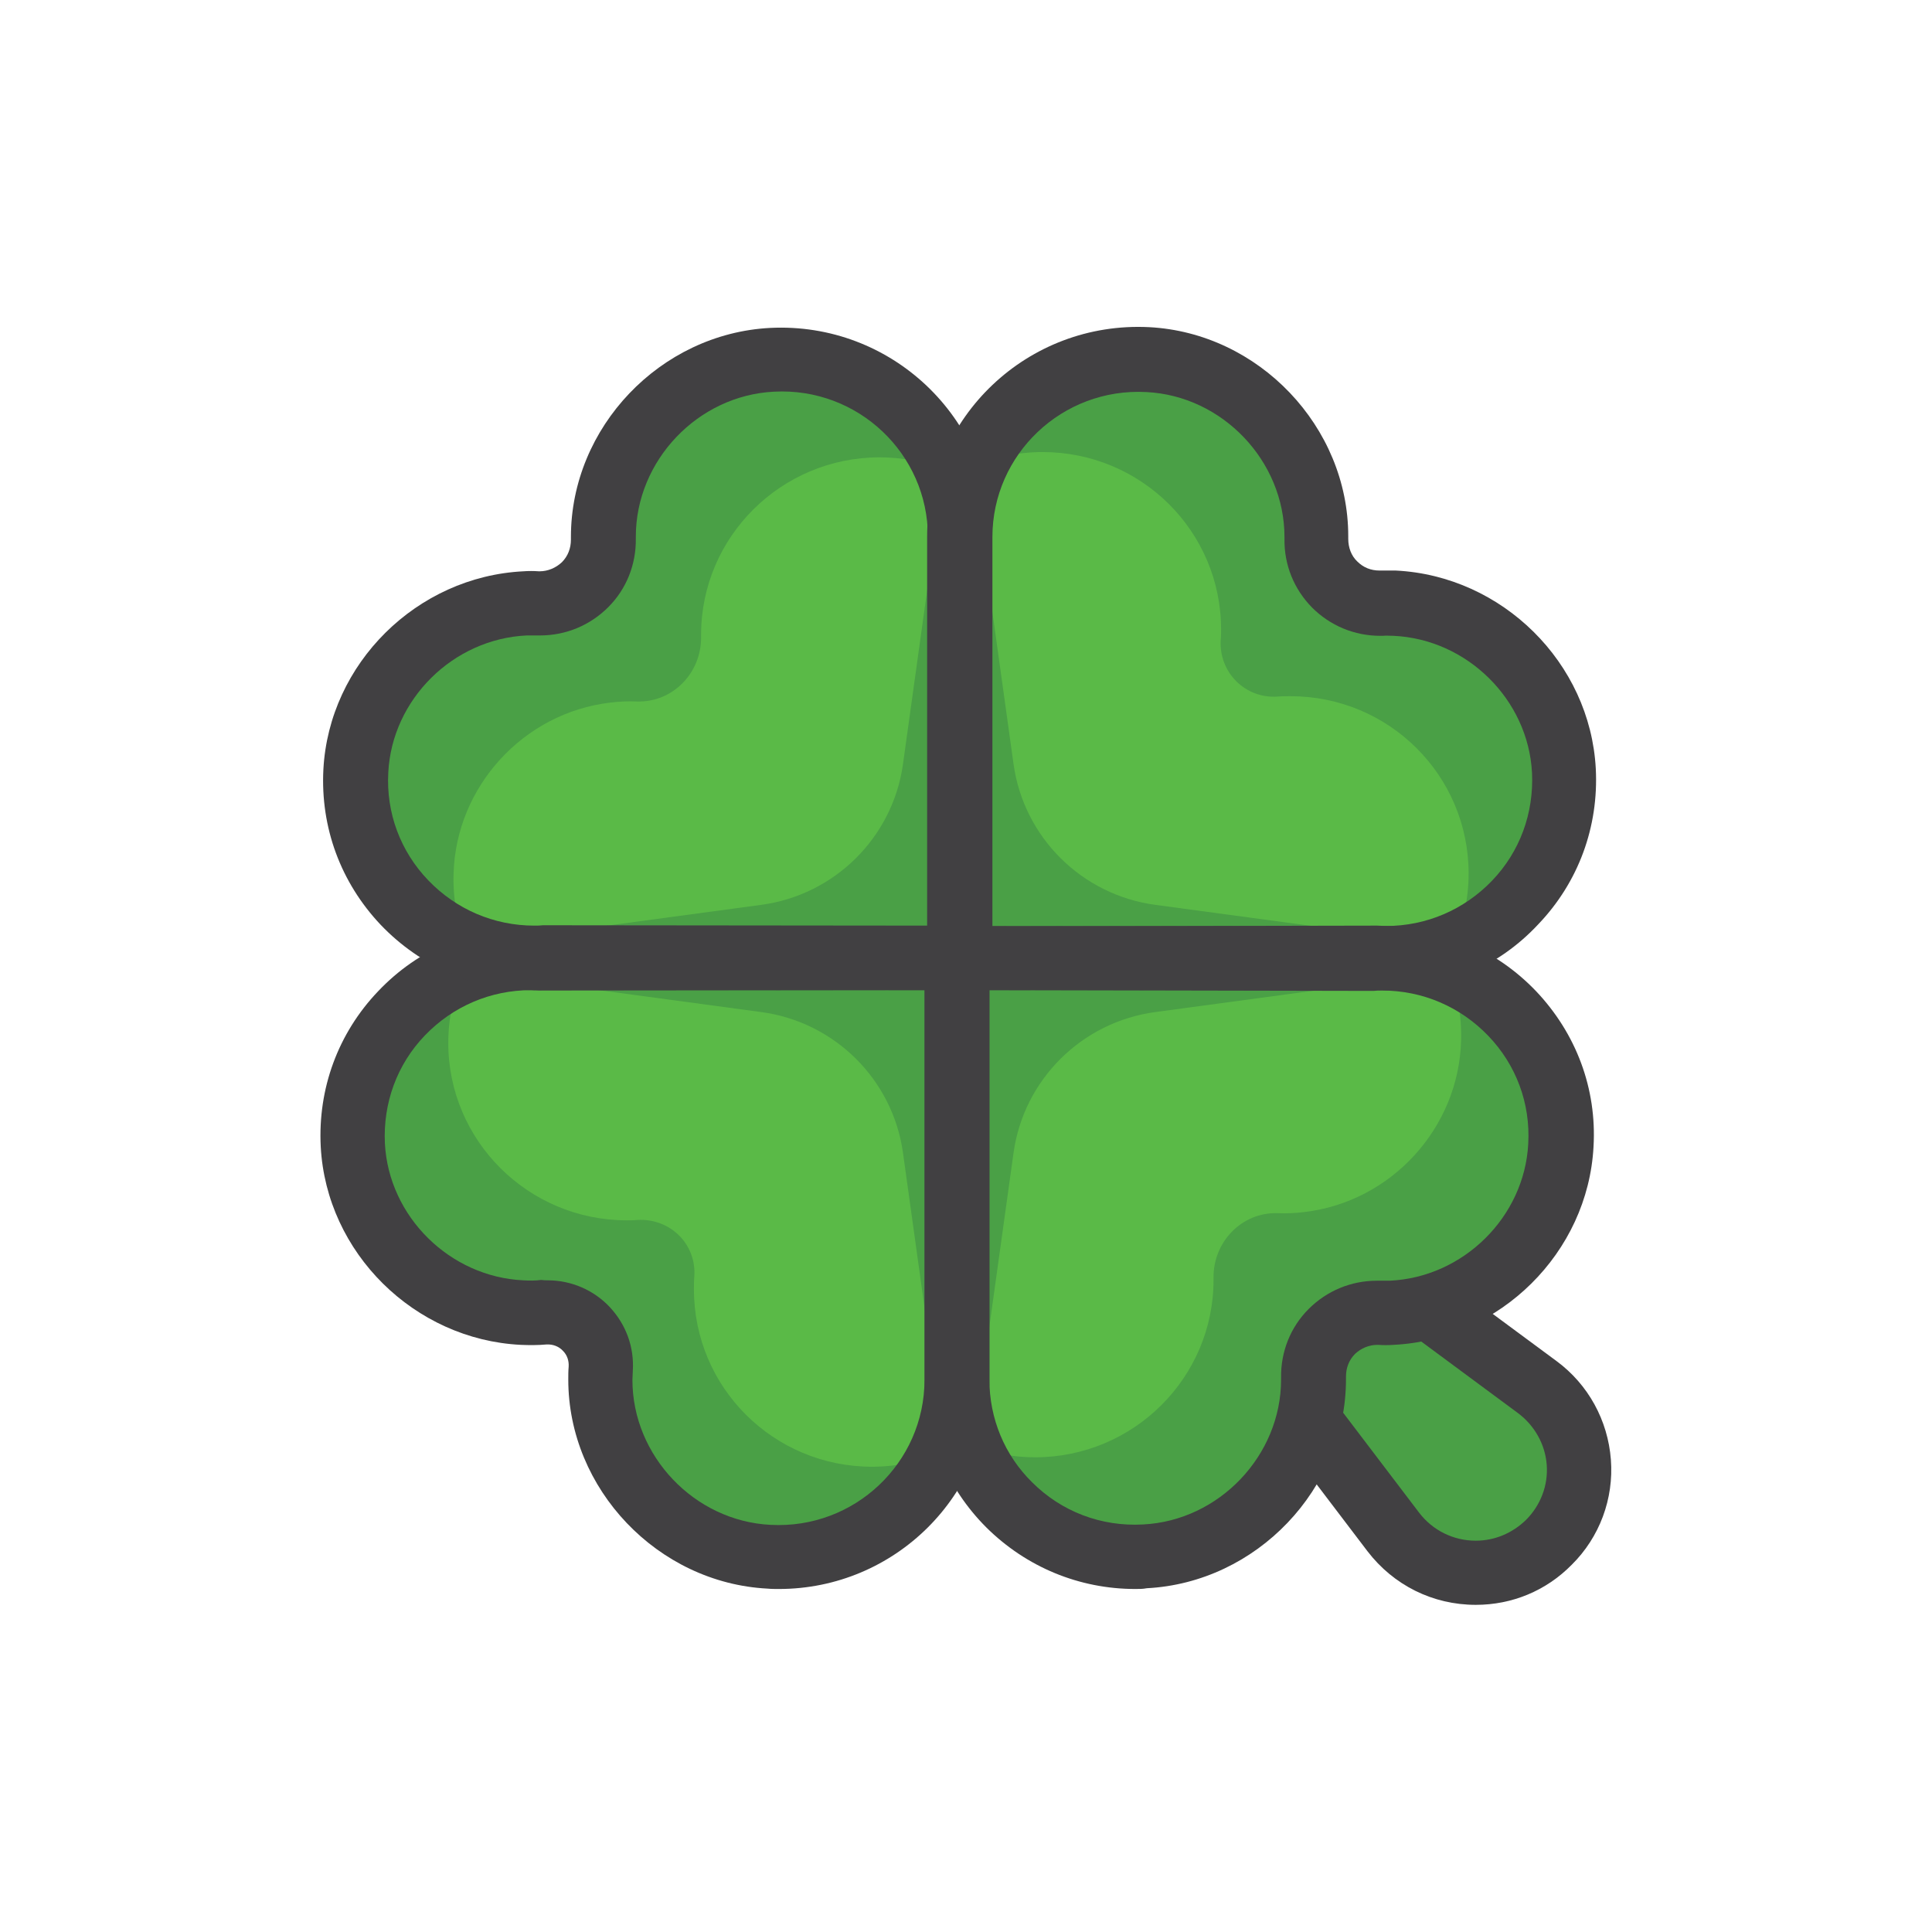
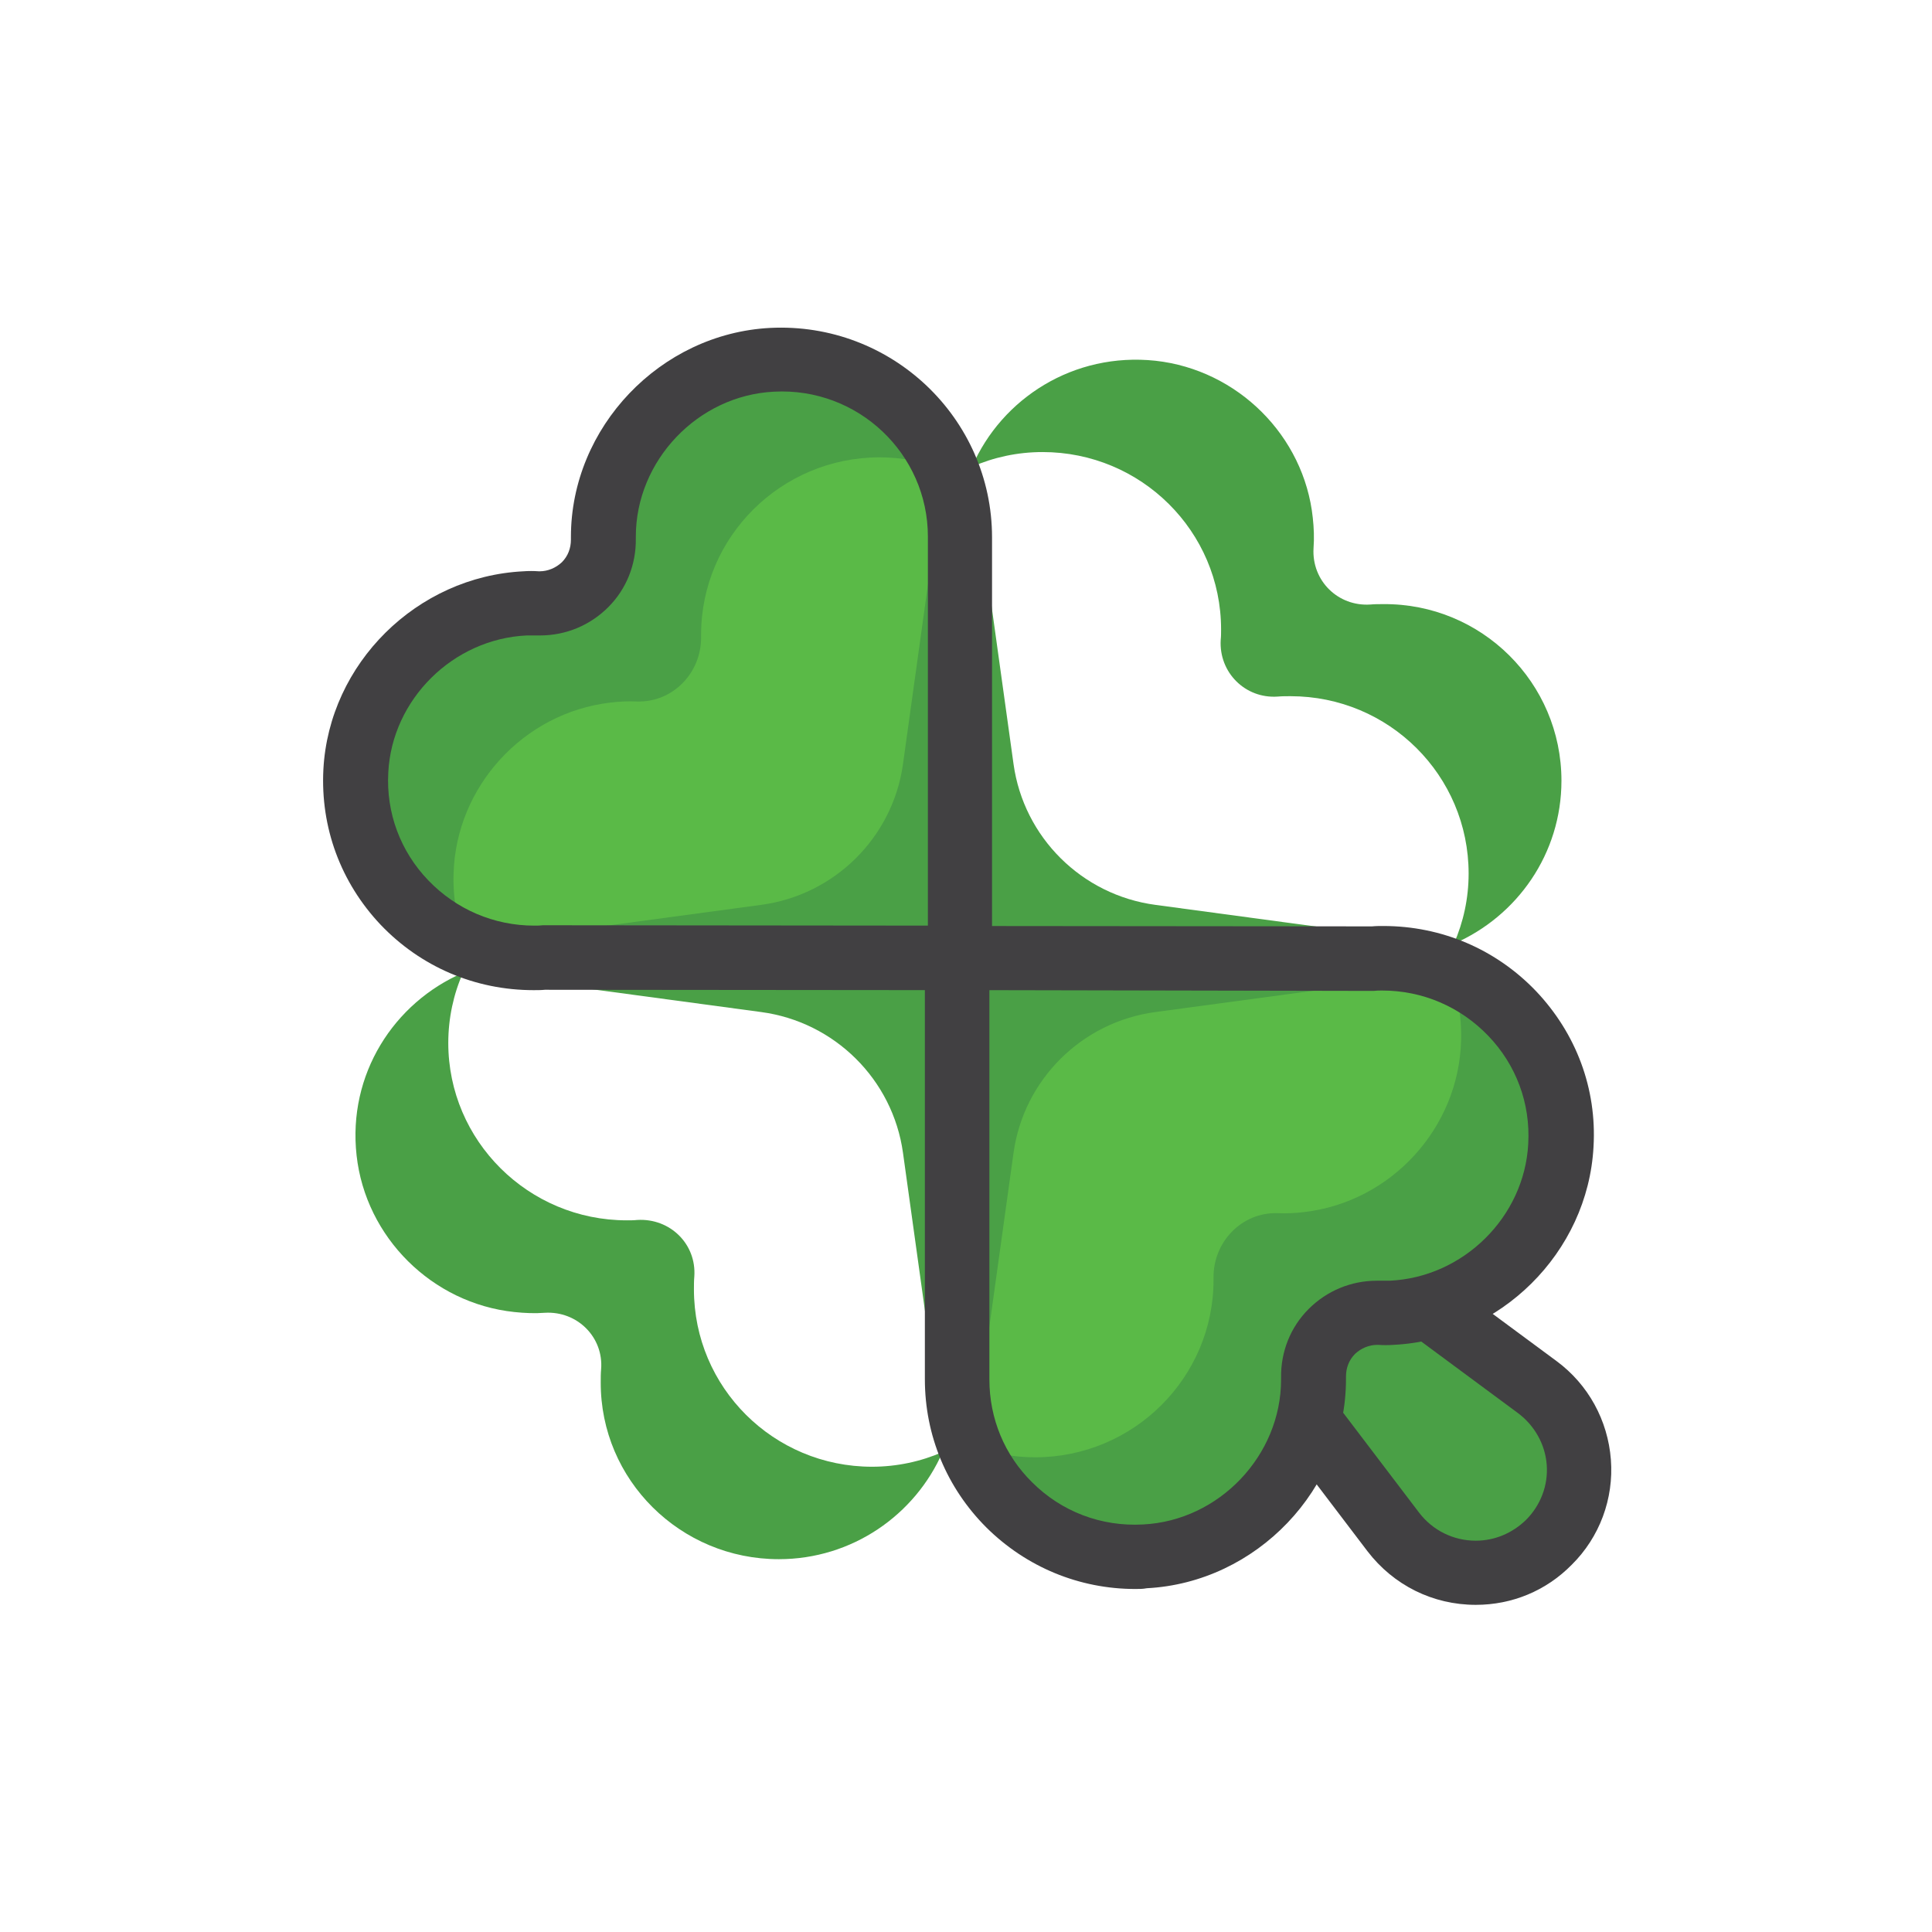
<svg xmlns="http://www.w3.org/2000/svg" version="1.1" id="Layer_1" x="0px" y="0px" viewBox="0 0 512 512" enable-background="new 0 0 512 512" xml:space="preserve">
  <g>
    <g>
      <g>
        <path fill="#4AA046" d="M253.6,253.9L369.2,406c10,13.2,29.5,14.5,41.2,2.8l0,0c11.8-11.8,10.4-31.2-3-41.2L253.6,253.9z" />
      </g>
    </g>
    <g>
      <g>
        <path fill="#414042" d="M391.1,425.3C391.1,425.3,391.1,425.3,391.1,425.3c-11.4,0-21.8-5.2-28.7-14.2L246.8,259l11.9-12     l153.8,113.7c8.4,6.2,13.6,15.7,14.4,26.1c0.8,10.4-3,20.6-10.4,27.9C409.7,421.6,400.7,425.3,391.1,425.3z M296.6,296.3     l79.5,104.6c3.6,4.7,9.1,7.4,15,7.4c5,0,9.7-2,13.3-5.5c3.9-3.9,5.9-9.2,5.5-14.6c-0.4-5.4-3.2-10.4-7.6-13.7L296.6,296.3z" />
      </g>
    </g>
    <g>
      <g>
-         <path fill="#5ABA47" d="M363.7,253.8c0.9,0.1,1.8,0.1,2.8,0.1c25.6,0,46.4-20.2,47.2-45.5c0.8-26.1-21-48.6-47.2-48.6     c-0.3,0-0.7,0-1,0c-9.7,0.2-17.4-7.5-17.3-17.2c0-0.2,0-0.4,0-0.6c-0.1-26.1-22.7-47.8-49-46.9c-25.3,0.9-45.5,21.6-45.5,47     l0,111.7L363.7,253.8L363.7,253.8z" />
-       </g>
+         </g>
    </g>
    <g>
      <g>
-         <path fill="#5ABA47" d="M143.5,254c-0.9-0.1-1.8-0.1-2.8-0.1c-26.9,0-48.6,22.4-47.2,49.6c1.3,23.8,20.9,43.3,44.8,44.4     c1.9,0.1,3.9,0.1,5.7-0.1c8.6-0.6,15.6,6.3,15.1,14.9c-0.1,1-0.1,1.9-0.1,2.9c0,24.7,19.9,45.7,44.7,46.9     c27.2,1.4,49.8-20.2,49.8-47l0-111.7L143.5,254L143.5,254z" />
-       </g>
+         </g>
    </g>
    <g>
      <g>
        <path fill="#5ABA47" d="M143.5,253.8c-0.9,0.1-1.8,0.1-2.8,0.1c-26.9,0-48.6-22.4-47.2-49.6c1.3-23.8,20.9-43.3,44.8-44.4     c1.2-0.1,2.3-0.1,3.5,0c9.6,0.2,17.4-7.5,17.3-17.1c0-0.2,0-0.4,0-0.6c0-24.7,19.9-45.7,44.7-46.9c27.2-1.4,49.8,20.2,49.8,47     l0,111.7L143.5,253.8L143.5,253.8z" />
      </g>
    </g>
    <g>
      <g>
        <path fill="#5ABA47" d="M363.7,254c0.9-0.1,1.8-0.1,2.8-0.1c26.9,0,48.6,22.4,47.2,49.6c-1.3,23.8-20.9,43.3-44.8,44.4     c-1.2,0.1-2.3,0.1-3.5,0c-9.6-0.2-17.4,7.5-17.3,17.1c0,0.2,0,0.4,0,0.6c0,24.7-19.9,45.7-44.7,46.9c-27.2,1.4-49.8-20.2-49.8-47     l0-111.7L363.7,254L363.7,254z" />
      </g>
    </g>
    <g>
      <g>
        <path fill="#4AA046" d="M261.3,150l0,96.3h93.1l-48.2-6.5c-19.5-2.6-34.9-17.9-37.6-37.3L261.3,150z" />
      </g>
    </g>
    <g>
      <g>
        <path fill="#4AA046" d="M246.6,150l0,96.3h-93.1l48.2-6.5c19.5-2.6,34.9-17.9,37.6-37.3L246.6,150z" />
      </g>
    </g>
    <g>
      <g>
        <path fill="#4AA046" d="M246.6,358l0-96.3l-93.1,0l48.2,6.5c19.5,2.6,34.9,17.9,37.6,37.3L246.6,358z" />
      </g>
    </g>
    <g>
      <g>
        <path fill="#4AA046" d="M261.3,358l0-96.3l93.1,0l-48.2,6.5c-19.5,2.6-34.9,17.9-37.6,37.3L261.3,358z" />
      </g>
    </g>
    <g>
      <g>
        <path fill="#4AA046" d="M413.8,206.9c0,19.3-11.7,35.9-28.5,43.2c2.5-5.7,3.9-12,3.9-18.6c0-26-21.1-47-47.2-47     c-1.1,0-2.3,0-3.4,0.1c-8.6,0.6-15.6-6.4-15.1-15c0.1-0.9,0.1-1.8,0.1-2.8c0-26-21.2-47-47.3-47c-6.7,0-13,1.4-18.7,3.9     c7.9-18.2,27-30.4,48.6-28.1c21.8,2.4,39.4,19.9,41.7,41.6c0.3,2.7,0.4,5.4,0.2,8.1c-0.5,8.6,6.5,15.5,15.1,14.9     c1.1-0.1,2.2-0.1,3.4-0.1C392.6,159.9,413.8,180.9,413.8,206.9z" />
      </g>
    </g>
    <g>
      <g>
        <path fill="#4AA046" d="M206.4,413.2c19.4,0,36.1-11.7,43.4-28.4c-5.7,2.5-12.1,3.9-18.7,3.9c-26.1,0-47.2-21-47.2-47     c0-1.1,0-2.3,0.1-3.4c0.6-8.6-6.4-15.5-15.1-15c-0.9,0.1-1.9,0.1-2.8,0.1c-26.1,0-47.3-21.1-47.3-47c0-6.6,1.4-13,3.9-18.6     c-18.3,7.9-30.6,26.9-28.2,48.4c2.4,21.7,20,39.2,41.8,41.5c2.8,0.3,5.5,0.4,8.1,0.2c8.6-0.5,15.6,6.5,14.9,15     c-0.1,1.1-0.1,2.2-0.1,3.4C159.1,392.2,180.3,413.2,206.4,413.2z" />
      </g>
    </g>
    <g>
      <g>
        <path fill="#4AA046" d="M413.5,305.7c-2.2,22-20,39.8-42.1,42c-2.1,0.2-4.1,0.3-6.1,0.2c-9.6-0.2-17.4,7.5-17.2,17.1     c0,0.2,0,0.4,0,0.6c0,26-21.2,47-47.3,47c-19.9,0-37-12.3-43.9-29.7c5.4,2.1,11.3,3.3,17.4,3.3c26.1,0,47.3-21.1,47.3-47     c0-0.2,0-0.4,0-0.6c-0.1-9.5,7.5-17.4,17-17.1c2.3,0.1,4.7,0,7.1-0.3c23-2.7,40.9-22.3,41.5-45.4c0.2-6.6-1-12.9-3.3-18.6     C402.8,264.6,415.7,283.8,413.5,305.7z" />
      </g>
    </g>
    <g>
      <g>
        <path fill="#4AA046" d="M93.9,201.7c2.2-22,20-39.8,42.1-42c2.1-0.2,4.1-0.3,6.1-0.2c9.6,0.2,17.4-7.5,17.2-17.1     c0-0.2,0-0.4,0-0.6c0-26,21.2-47,47.3-47c19.9,0,37,12.3,43.9,29.7c-5.4-2.1-11.3-3.3-17.4-3.3c-26.1,0-47.3,21.1-47.3,47     c0,0.2,0,0.4,0,0.6c0.1,9.5-7.5,17.4-17,17.1c-2.3-0.1-4.7,0-7.1,0.3c-23,2.7-40.9,22.3-41.5,45.4c-0.2,6.6,1,12.9,3.3,18.6     C104.6,242.7,91.8,223.5,93.9,201.7z" />
      </g>
    </g>
    <g>
      <g>
-         <path fill="#414042" d="M206.4,421.1c-1,0-2,0-3-0.1c-29.1-1.5-52.8-26.4-52.8-55.4c0-1.1,0-2.3,0.1-3.4c0.1-1.6-0.4-3.1-1.5-4.2     c-1.1-1.2-2.7-1.8-4.4-1.7c-2.2,0.2-4.5,0.2-6.8,0.1c-28.2-1.4-51.5-24.4-53-52.5c-0.8-15.4,4.6-30.1,15.2-41.2     c10.6-11.2,25-17.3,40.5-17.3c1,0,2,0,3,0.1l109.9-0.1l8.6,8.5v111.7C262.2,396.2,237.2,421.1,206.4,421.1z M145.2,339.3     c6.2,0,12.2,2.6,16.4,7.1c4.3,4.6,6.5,10.6,6.1,16.9c0,0.8-0.1,1.6-0.1,2.4c0,20.1,16.4,37.4,36.6,38.4     c22.3,1.2,40.8-16.5,40.8-38.4V262.4l-101.5,0.1l-0.5,0c-0.8,0-1.5-0.1-2.3-0.1c-10.7,0-20.7,4.3-28.1,12     c-7.4,7.7-11.1,17.9-10.6,28.6c1,19.4,17.2,35.4,36.7,36.3c1.6,0.1,3.2,0.1,4.7-0.1C144.1,339.3,144.7,339.3,145.2,339.3z" />
-       </g>
+         </g>
    </g>
    <g>
      <g>
        <path fill="#414042" d="M254.3,262.4l-109.9-0.1c-1,0.1-2,0.1-3,0.1c-15.5,0-29.9-6.2-40.5-17.3c-10.6-11.2-16-25.8-15.2-41.2     c1.5-28.1,24.8-51.1,53-52.5c1.4-0.1,2.7-0.1,4.1,0l0.2,0c2.2,0,4.3-0.9,5.9-2.4c1.6-1.6,2.4-3.7,2.4-6l0-0.7     c0-29.1,23.7-53.9,52.8-55.4c32.1-1.6,58.8,23.9,58.8,55.5v111.7L254.3,262.4z M141.5,168.4c-0.6,0-1.3,0-1.9,0     c-19.5,0.9-35.7,16.9-36.7,36.3c-0.6,10.7,3.2,20.9,10.6,28.6c7.4,7.7,17.4,12,28.1,12c0.8,0,1.5,0,2.3-0.1l0.5,0l101.5,0.1     V142.2c0-21.9-18.5-39.6-40.8-38.4c-20.2,1-36.6,18.3-36.6,38.4l0,0.5c0.1,6.9-2.5,13.4-7.3,18.2c-4.8,4.8-11.2,7.5-18.1,7.5     l-0.6,0C142.1,168.4,141.8,168.4,141.5,168.4z" />
      </g>
    </g>
    <g>
      <g>
-         <path fill="#414042" d="M367.2,262.4c-1,0-2,0-3-0.1l-109.9,0.1l-8.6-8.5V142.2c0-31.6,26.6-57.1,58.8-55.5     c29.1,1.5,52.8,26.4,52.8,55.4l0,0.7c0,2.3,0.8,4.5,2.4,6c1.6,1.6,3.6,2.4,5.9,2.4l0.2,0c1.4,0,2.7,0,4.1,0     c28.2,1.4,51.5,24.4,53,52.5c0.8,15.4-4.6,30.1-15.2,41.2C397.1,256.3,382.7,262.4,367.2,262.4z M364.5,245.3l0.5,0     c0.8,0,1.5,0.1,2.3,0.1c10.7,0,20.7-4.3,28.1-12c7.4-7.7,11.1-17.9,10.6-28.6c-1-19.4-17.2-35.4-36.7-36.3c-1,0-1.9-0.1-2.9,0     l-0.6,0c-6.9,0-13.3-2.7-18.1-7.5c-4.8-4.9-7.4-11.3-7.3-18.2l0-0.5c0-20.1-16.4-37.4-36.6-38.4c-22.3-1.2-40.8,16.5-40.8,38.4     v103.2L364.5,245.3z" />
-       </g>
+         </g>
    </g>
    <g>
      <g>
        <path fill="#414042" d="M300.9,421.1c-14.9,0-28.9-5.8-39.5-16.3c-10.5-10.5-16.3-24.4-16.3-39.3V253.9l8.6-8.5l109.9,0.1     c1-0.1,2-0.1,3-0.1c15.5,0,29.9,6.2,40.5,17.3c10.6,11.2,16.1,25.8,15.2,41.2c-1.5,28.1-24.8,51.1-53,52.5     c-1.4,0.1-2.7,0.1-4.1,0l-0.2,0c-2.2,0-4.3,0.9-5.9,2.4c-1.6,1.6-2.4,3.7-2.4,6l0,0.7c0,29.1-23.7,53.9-52.8,55.4     C302.9,421.1,301.9,421.1,300.9,421.1C300.9,421.1,300.9,421.1,300.9,421.1z M262.2,262.4v103.2c0,10.3,4,20,11.3,27.2     c7.8,7.8,18.3,11.8,29.4,11.2c20.2-1,36.6-18.3,36.6-38.4l0-0.5c-0.1-6.9,2.5-13.4,7.3-18.2c4.8-4.8,11.2-7.5,18.1-7.5l0.6,0     c0.9,0,1.9,0,2.8,0c19.5-0.9,35.7-16.9,36.7-36.3c0.6-10.7-3.2-20.9-10.6-28.6c-7.4-7.7-17.4-12-28.1-12c-0.8,0-1.5,0-2.3,0.1     l-0.5,0L262.2,262.4z" />
      </g>
    </g>
  </g>
</svg>